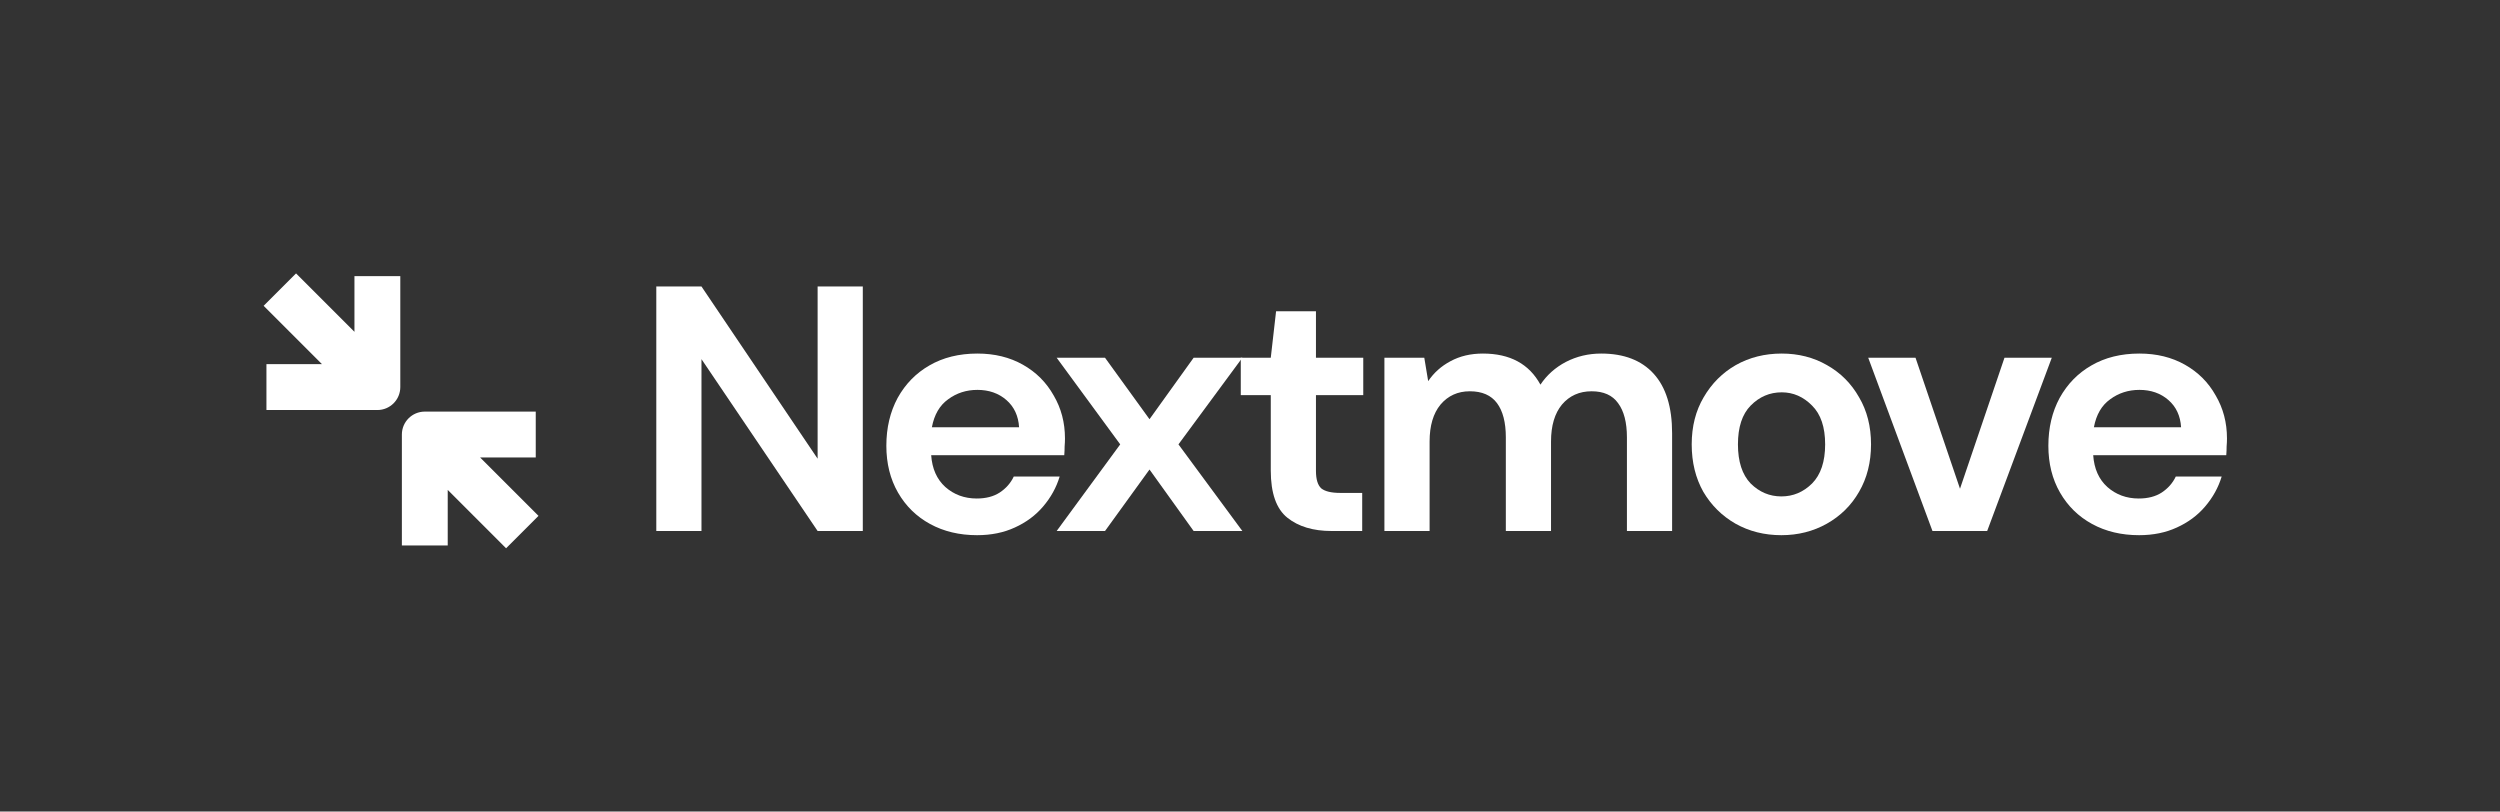
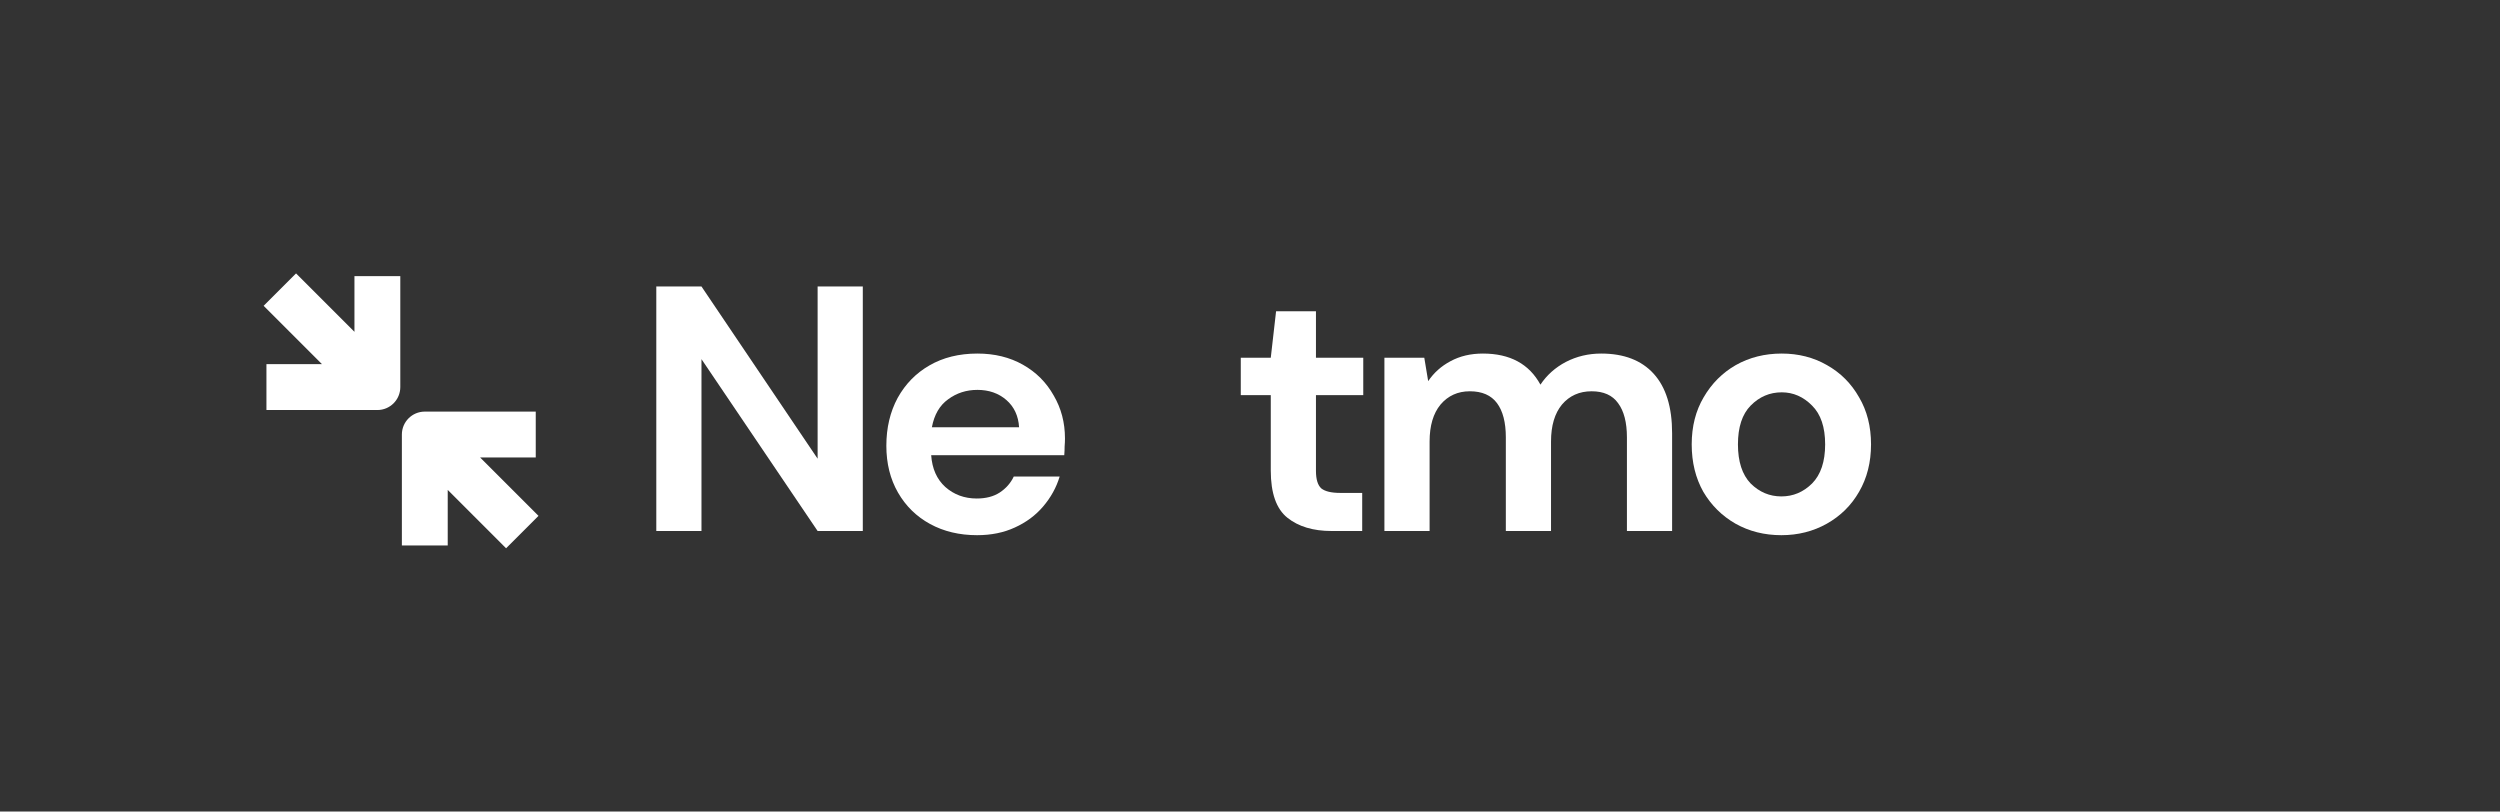
<svg xmlns="http://www.w3.org/2000/svg" width="191" height="62" viewBox="0 0 191 62" fill="none">
  <rect x="0" y="0" width="191" height="62" fill="#333333" stroke="none" />
  <path d="M30.583 21.098V29.574C30.583 30.541 29.799 31.326 28.832 31.326L20.356 31.326L20.356 27.822H24.598L20.141 23.365L22.618 20.888L27.08 25.35L27.08 21.098L30.583 21.098Z" fill="white" />
  <path d="M40.931 31.446H32.455C31.487 31.446 30.703 32.23 30.703 33.197V41.673L34.206 41.673L34.206 37.43L38.664 41.888L41.141 39.411L36.679 34.949H40.931V31.446Z" fill="white" />
  <path d="M50.141 40.568V21.888H53.593L62.466 35.044V21.888H65.918V40.568H62.466L53.593 27.439V40.568H50.141Z" fill="white" />
  <path d="M74.648 40.888C73.3 40.888 72.104 40.603 71.061 40.034C70.019 39.465 69.2 38.664 68.607 37.632C68.014 36.6 67.717 35.408 67.717 34.056C67.717 32.687 68.005 31.468 68.58 30.401C69.173 29.333 69.983 28.506 71.007 27.919C72.05 27.314 73.273 27.012 74.675 27.012C75.988 27.012 77.147 27.296 78.154 27.866C79.161 28.435 79.943 29.218 80.501 30.214C81.076 31.192 81.364 32.286 81.364 33.496C81.364 33.692 81.355 33.896 81.337 34.11C81.337 34.323 81.328 34.546 81.31 34.777H71.142C71.214 35.809 71.574 36.618 72.221 37.205C72.886 37.792 73.686 38.086 74.621 38.086C75.323 38.086 75.907 37.935 76.374 37.632C76.86 37.312 77.219 36.903 77.453 36.405H80.959C80.707 37.241 80.285 38.006 79.692 38.7C79.116 39.376 78.397 39.91 77.534 40.301C76.689 40.692 75.727 40.888 74.648 40.888ZM74.675 29.787C73.83 29.787 73.084 30.027 72.437 30.507C71.79 30.97 71.376 31.681 71.196 32.642H77.858C77.804 31.77 77.48 31.077 76.887 30.561C76.293 30.045 75.556 29.787 74.675 29.787Z" fill="white" />
-   <path d="M80.729 40.568L85.584 33.95L80.729 27.332H84.424L87.822 32.028L91.193 27.332H94.915L90.034 33.95L94.915 40.568H91.193L87.822 35.871L84.424 40.568H80.729Z" fill="white" />
  <path d="M101.726 40.568C100.324 40.568 99.2 40.23 98.355 39.554C97.51 38.878 97.087 37.677 97.087 35.951V30.187H94.795V27.332H97.087L97.492 23.783H100.539V27.332H104.153V30.187H100.539V35.978C100.539 36.618 100.674 37.063 100.944 37.312C101.232 37.543 101.717 37.659 102.4 37.659H104.072V40.568H101.726Z" fill="white" />
  <path d="M105.769 40.568V27.332H108.816L109.113 29.12C109.544 28.479 110.111 27.972 110.812 27.599C111.531 27.207 112.358 27.012 113.293 27.012C115.361 27.012 116.826 27.803 117.689 29.387C118.175 28.657 118.822 28.079 119.631 27.652C120.458 27.225 121.357 27.012 122.328 27.012C124.072 27.012 125.411 27.527 126.346 28.559C127.281 29.591 127.749 31.103 127.749 33.096V40.568H124.297V33.416C124.297 32.278 124.072 31.406 123.622 30.801C123.191 30.196 122.517 29.894 121.6 29.894C120.665 29.894 119.91 30.232 119.334 30.908C118.777 31.584 118.498 32.526 118.498 33.736V40.568H115.046V33.416C115.046 32.278 114.821 31.406 114.372 30.801C113.922 30.196 113.23 29.894 112.295 29.894C111.378 29.894 110.632 30.232 110.057 30.908C109.499 31.584 109.221 32.526 109.221 33.736V40.568H105.769Z" fill="white" />
  <path d="M136.096 40.888C134.802 40.888 133.633 40.594 132.59 40.007C131.565 39.42 130.747 38.611 130.136 37.579C129.543 36.529 129.246 35.32 129.246 33.95C129.246 32.58 129.552 31.379 130.163 30.347C130.774 29.298 131.592 28.479 132.617 27.892C133.66 27.305 134.829 27.012 136.123 27.012C137.4 27.012 138.551 27.305 139.575 27.892C140.618 28.479 141.436 29.298 142.03 30.347C142.641 31.379 142.947 32.58 142.947 33.95C142.947 35.32 142.641 36.529 142.03 37.579C141.436 38.611 140.618 39.42 139.575 40.007C138.533 40.594 137.373 40.888 136.096 40.888ZM136.096 37.926C136.995 37.926 137.777 37.597 138.443 36.938C139.108 36.263 139.441 35.266 139.441 33.95C139.441 32.633 139.108 31.646 138.443 30.988C137.777 30.312 137.004 29.974 136.123 29.974C135.206 29.974 134.415 30.312 133.75 30.988C133.103 31.646 132.779 32.633 132.779 33.95C132.779 35.266 133.103 36.263 133.75 36.938C134.415 37.597 135.197 37.926 136.096 37.926Z" fill="white" />
-   <path d="M147.64 40.568L142.732 27.332H146.346L149.744 37.339L153.142 27.332H156.756L151.82 40.568H147.64Z" fill="white" />
-   <path d="M163.426 40.888C162.077 40.888 160.882 40.603 159.839 40.034C158.796 39.465 157.978 38.664 157.385 37.632C156.791 36.6 156.495 35.408 156.495 34.056C156.495 32.687 156.782 31.468 157.358 30.401C157.951 29.333 158.76 28.506 159.785 27.919C160.828 27.314 162.05 27.012 163.453 27.012C164.765 27.012 165.925 27.296 166.932 27.866C167.939 28.435 168.721 29.218 169.278 30.214C169.853 31.192 170.141 32.286 170.141 33.496C170.141 33.692 170.132 33.896 170.114 34.11C170.114 34.323 170.105 34.546 170.087 34.777H159.92C159.992 35.809 160.351 36.618 160.999 37.205C161.664 37.792 162.464 38.086 163.399 38.086C164.1 38.086 164.684 37.935 165.152 37.632C165.637 37.312 165.997 36.903 166.231 36.405H169.737C169.485 37.241 169.062 38.006 168.469 38.7C167.894 39.376 167.174 39.91 166.311 40.301C165.466 40.692 164.505 40.888 163.426 40.888ZM163.453 29.787C162.608 29.787 161.862 30.027 161.214 30.507C160.567 30.97 160.153 31.681 159.974 32.642H166.635C166.581 31.77 166.258 31.077 165.664 30.561C165.071 30.045 164.334 29.787 163.453 29.787Z" fill="white" />
</svg>